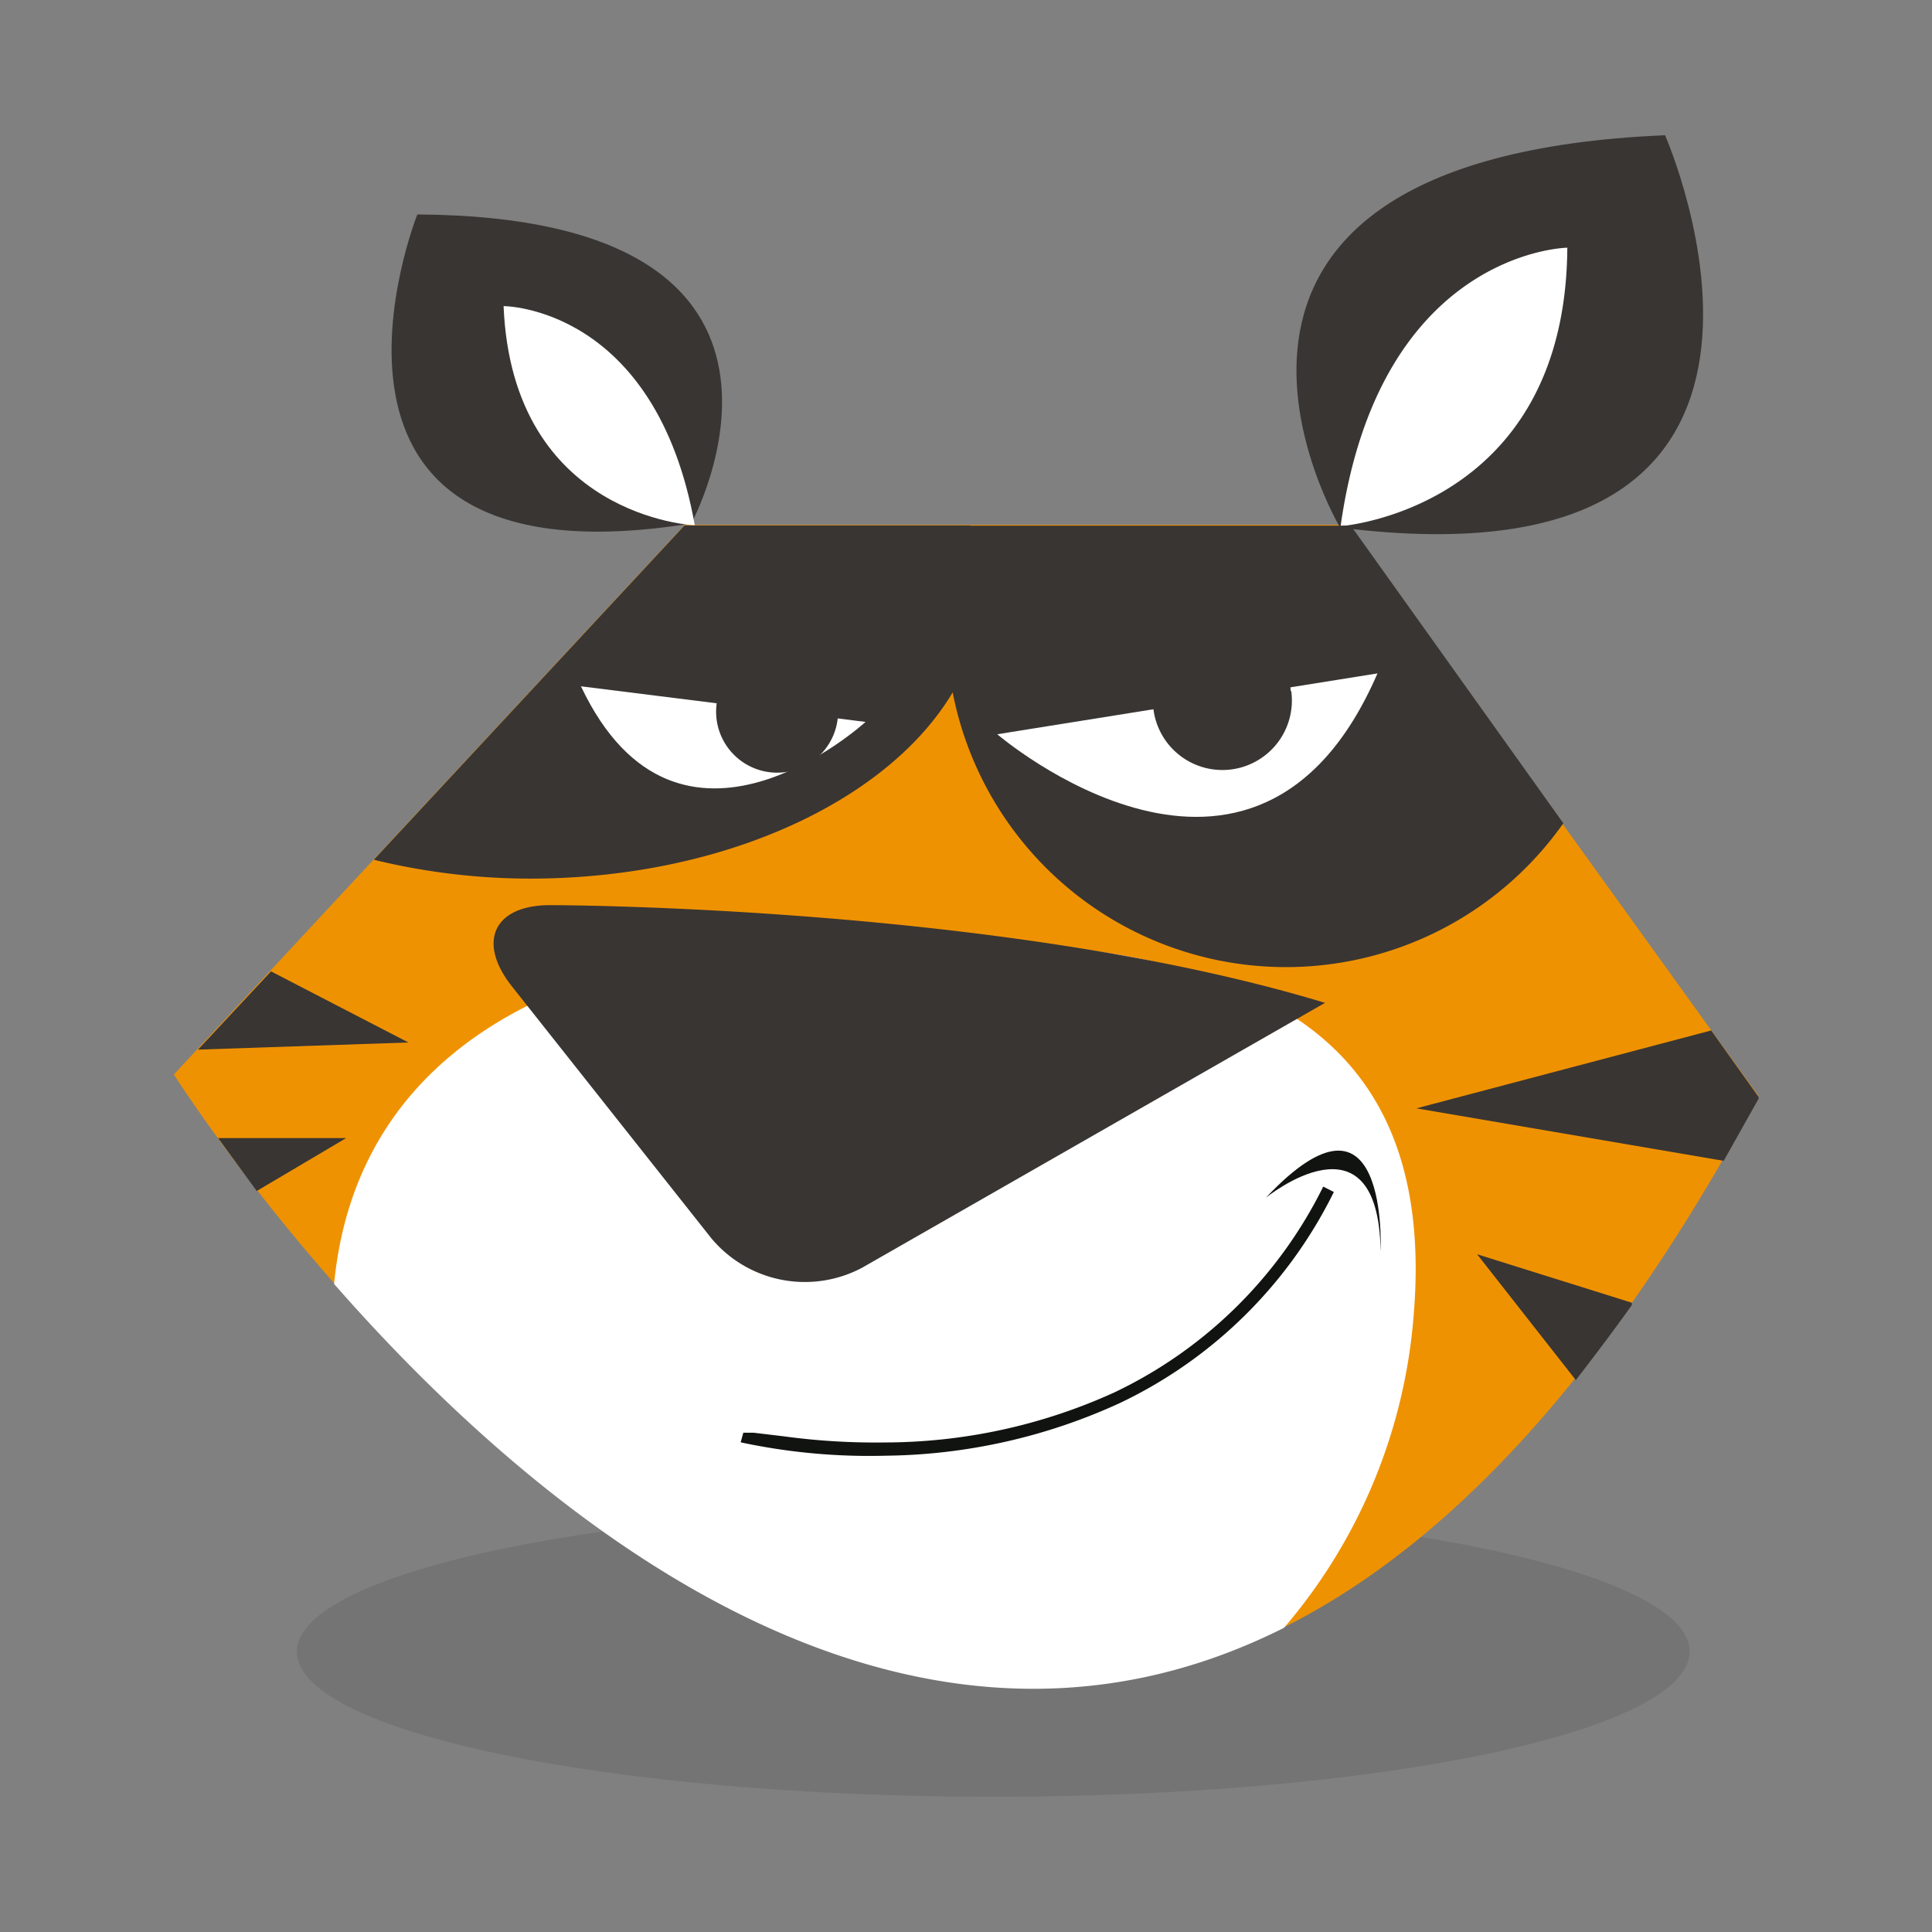
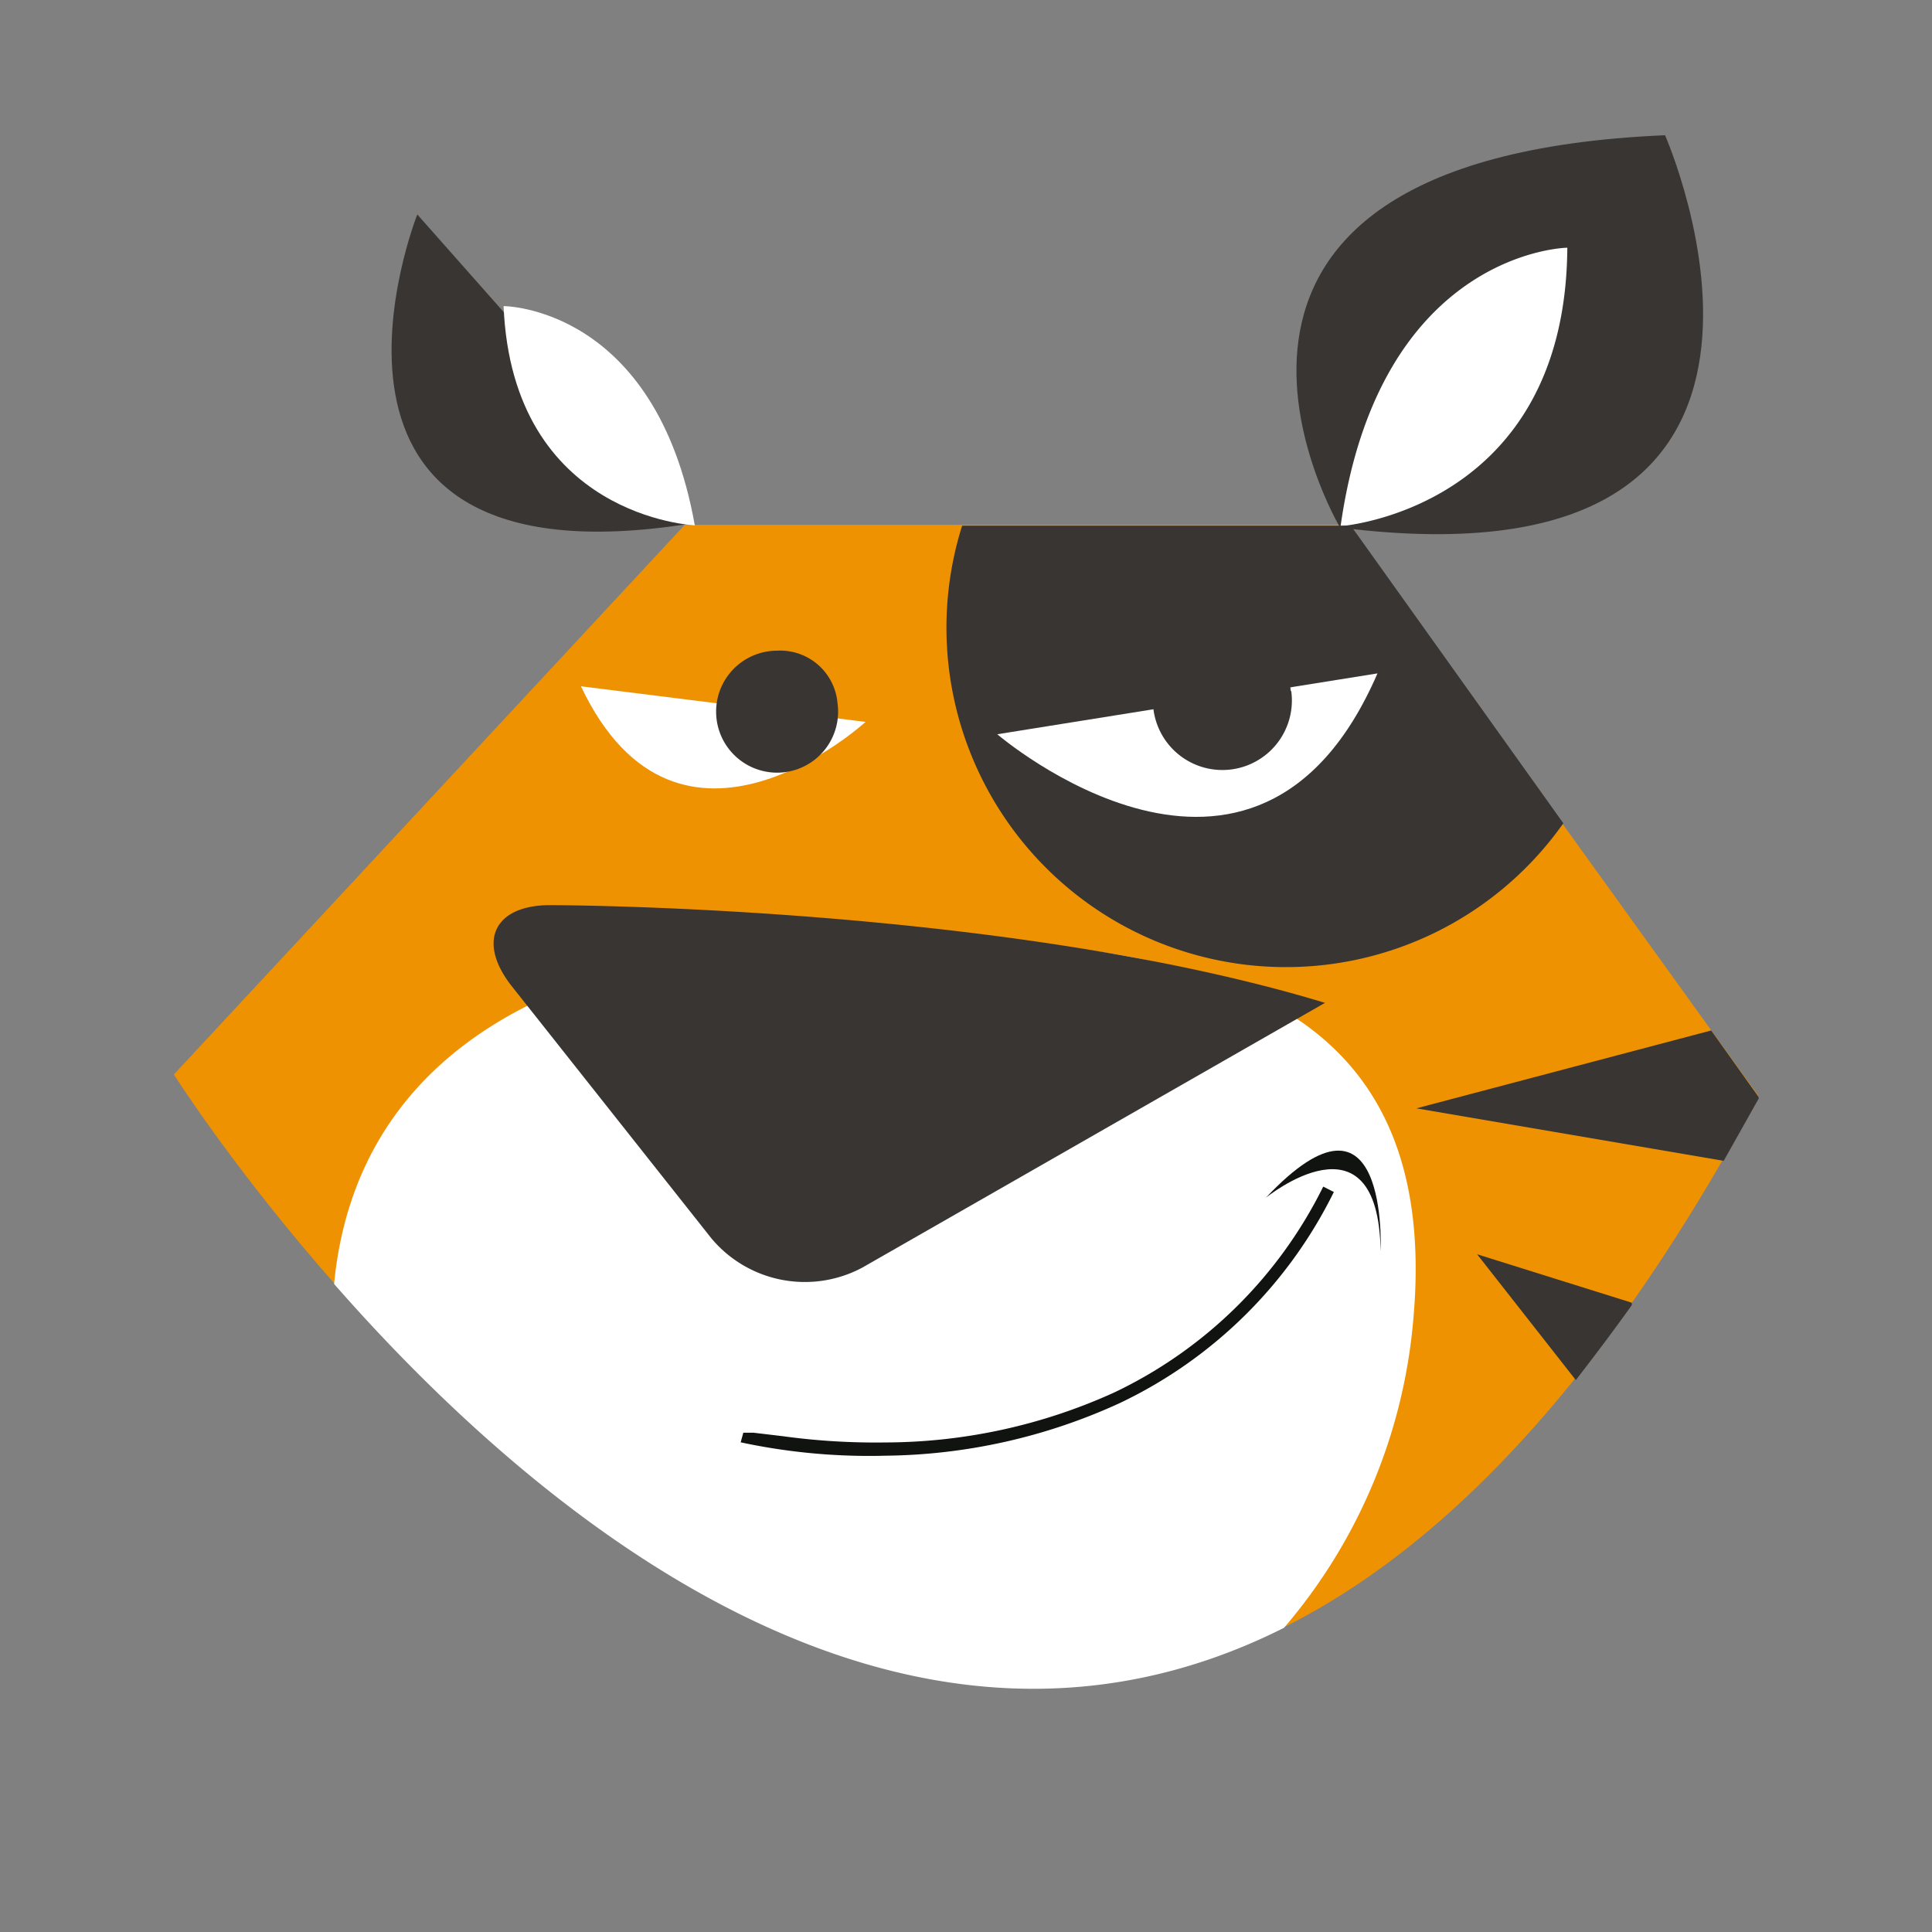
<svg xmlns="http://www.w3.org/2000/svg" width="100" height="100" fill="none">
  <rect width="100%" height="100%" fill="#808080" stroke="none" />
-   <path d="M87.458 85.47c0 4.166-16.134 7.53-36.046 7.53s-36.046-3.364-36.046-7.504 16.205-7.53 36.046-7.53c19.84 0 36.046 3.364 36.046 7.53" fill="#393533" opacity=".16" />
  <path d="M9 55.615s44.637 70.695 82.016 1.107L69.732 27.164H35.446L9 55.615Z" fill="#EF9201" />
-   <path d="M35.756 27.099C13.845 30.592 21.6 11.1 21.6 11.1c22.785.135 14.18 15.998 14.18 15.998" fill="#393533" />
+   <path d="M35.756 27.099C13.845 30.592 21.6 11.1 21.6 11.1" fill="#393533" />
  <path d="M26.065 15.844s7.873 0 9.898 11.347c0 0-9.438-.395-9.898-11.347Z" fill="#fff" />
  <path d="M69.363 27.307S58.016 8.197 86.183 7c0 0 10.454 23.755-16.82 20.307Z" fill="#393533" />
  <path d="M81.105 12.822s-9.704.162-11.716 14.413c0 0 11.645-.853 11.735-14.413M43.468 48.668c-14.433.227-25.023 5.751-26.175 17.79C27.645 78.271 46.529 94.276 66.46 84.255a28.218 28.218 0 0 0 6.702-16.07c1.61-18.482-14.232-19.776-29.693-19.517Z" fill="#fff" />
  <path d="M26.466 51.016c-1.792-2.303-.873-4.166 2.006-4.166 0 0 23.477 0 40.109 5.058L44.645 65.605a6.308 6.308 0 0 1-7.828-1.514l-10.35-13.074ZM91.003 56.747l-2.432-3.41-15.26 4.031 15.907 2.717 1.817-3.234M84.462 67.429l-8.008-2.51 5.11 6.514c.945-1.222 1.941-2.536 2.898-3.881" fill="#393533" />
  <path d="M38.337 74.655a31.8 31.8 0 0 0 7.505.692 29.757 29.757 0 0 0 12.103-2.717A23.677 23.677 0 0 0 69.04 61.697l-.55-.278a23.153 23.153 0 0 1-10.816 10.655 28.75 28.75 0 0 1-11.858 2.587 35.285 35.285 0 0 1-5.292-.323l-1.52-.181h-.53l-.137.498Z" fill="#111311" />
-   <path d="m13.29 61.645 4.625-2.737H11.29l1.998 2.737ZM21.143 53.96l-7.116-3.682-3.778 4.05 10.894-.369ZM19.35 44.501a34.221 34.221 0 0 0 8.74.97c12.705-.226 22.907-6.947 22.72-15.098a9.368 9.368 0 0 0-.596-3.177H35.432L19.35 44.501Z" fill="#393533" />
  <path d="M80.918 42.612 69.92 27.209H49.8a17.57 17.57 0 0 0 31.118 15.403Z" fill="#393533" />
  <path d="m30.07 35.523 14.73 1.843s-9.664 8.856-14.73-1.843ZM71.298 34.855l-19.68 3.15s13.353 11.464 19.68-3.15Z" fill="#fff" />
  <path d="M43.352 36.416a3.157 3.157 0 1 1-3.131-2.737 2.976 2.976 0 0 1 3.13 2.737ZM66.834 35.767a3.597 3.597 0 1 1-3.616-3.105 3.383 3.383 0 0 1 3.59 3.105" fill="#393533" />
  <path d="M65.521 61.995s5.822-4.742 5.939 2.762c0 0 .459-9.555-5.939-2.762Z" fill="#111311" />
</svg>